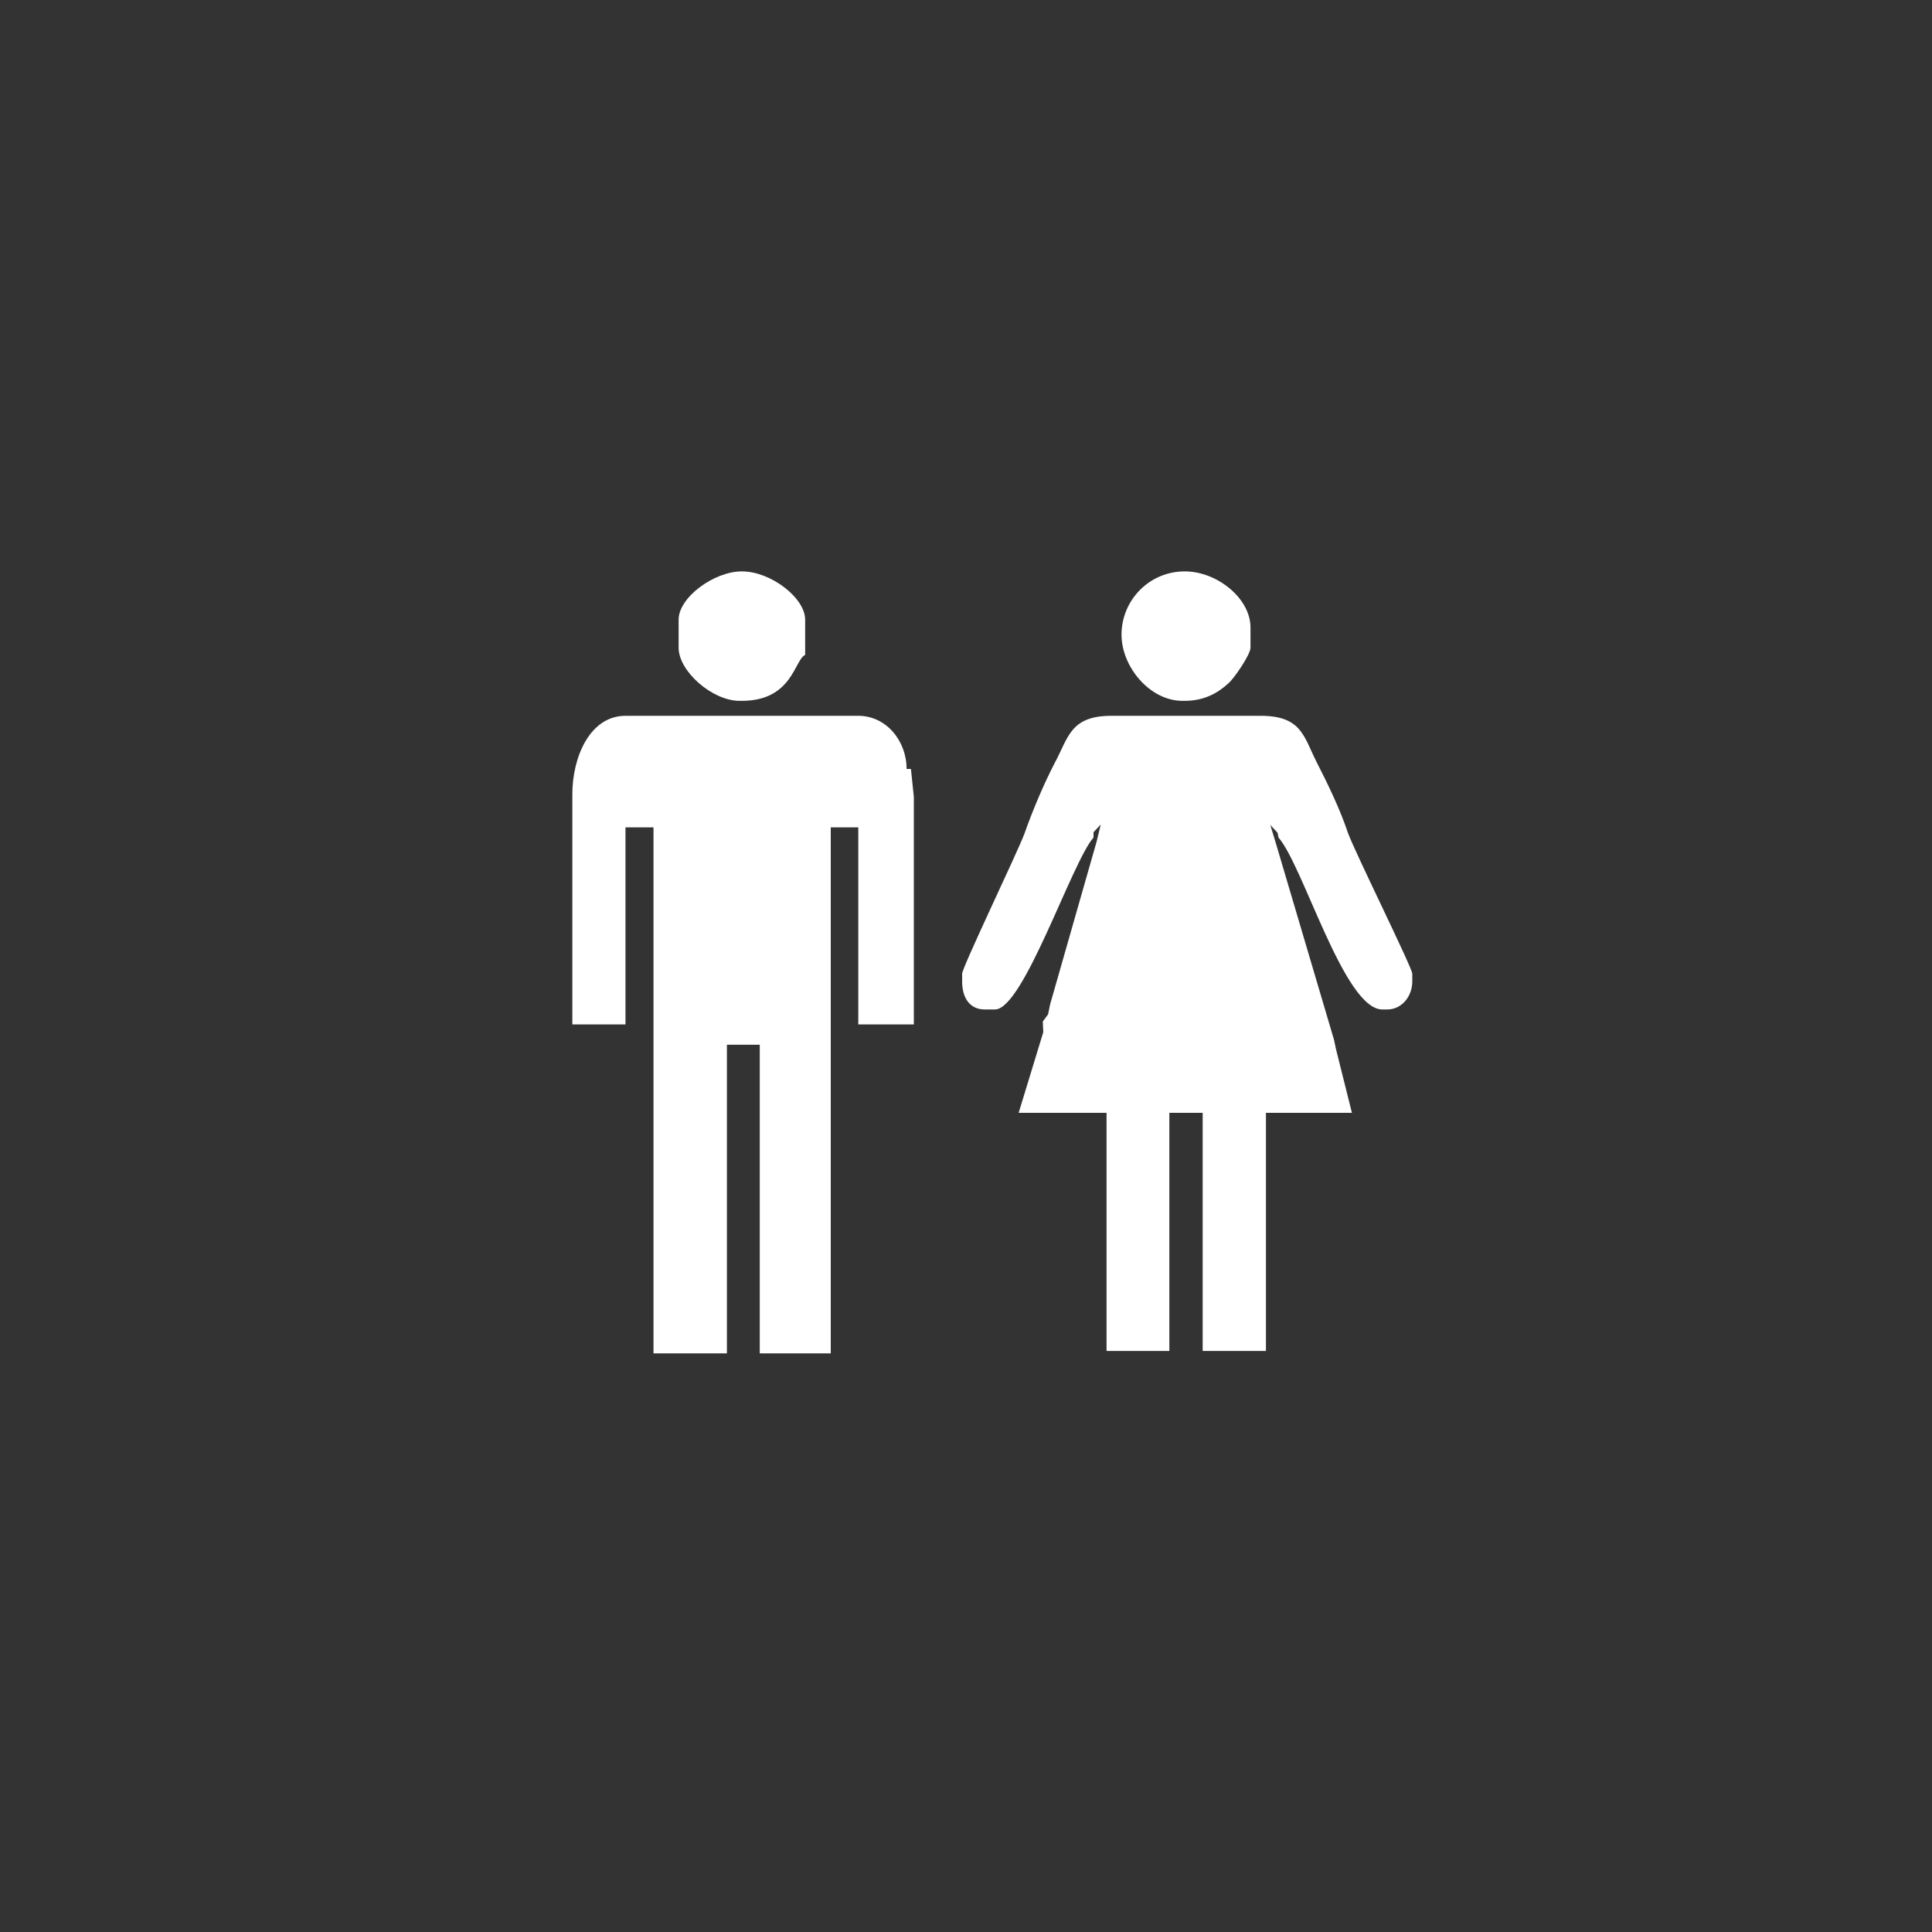
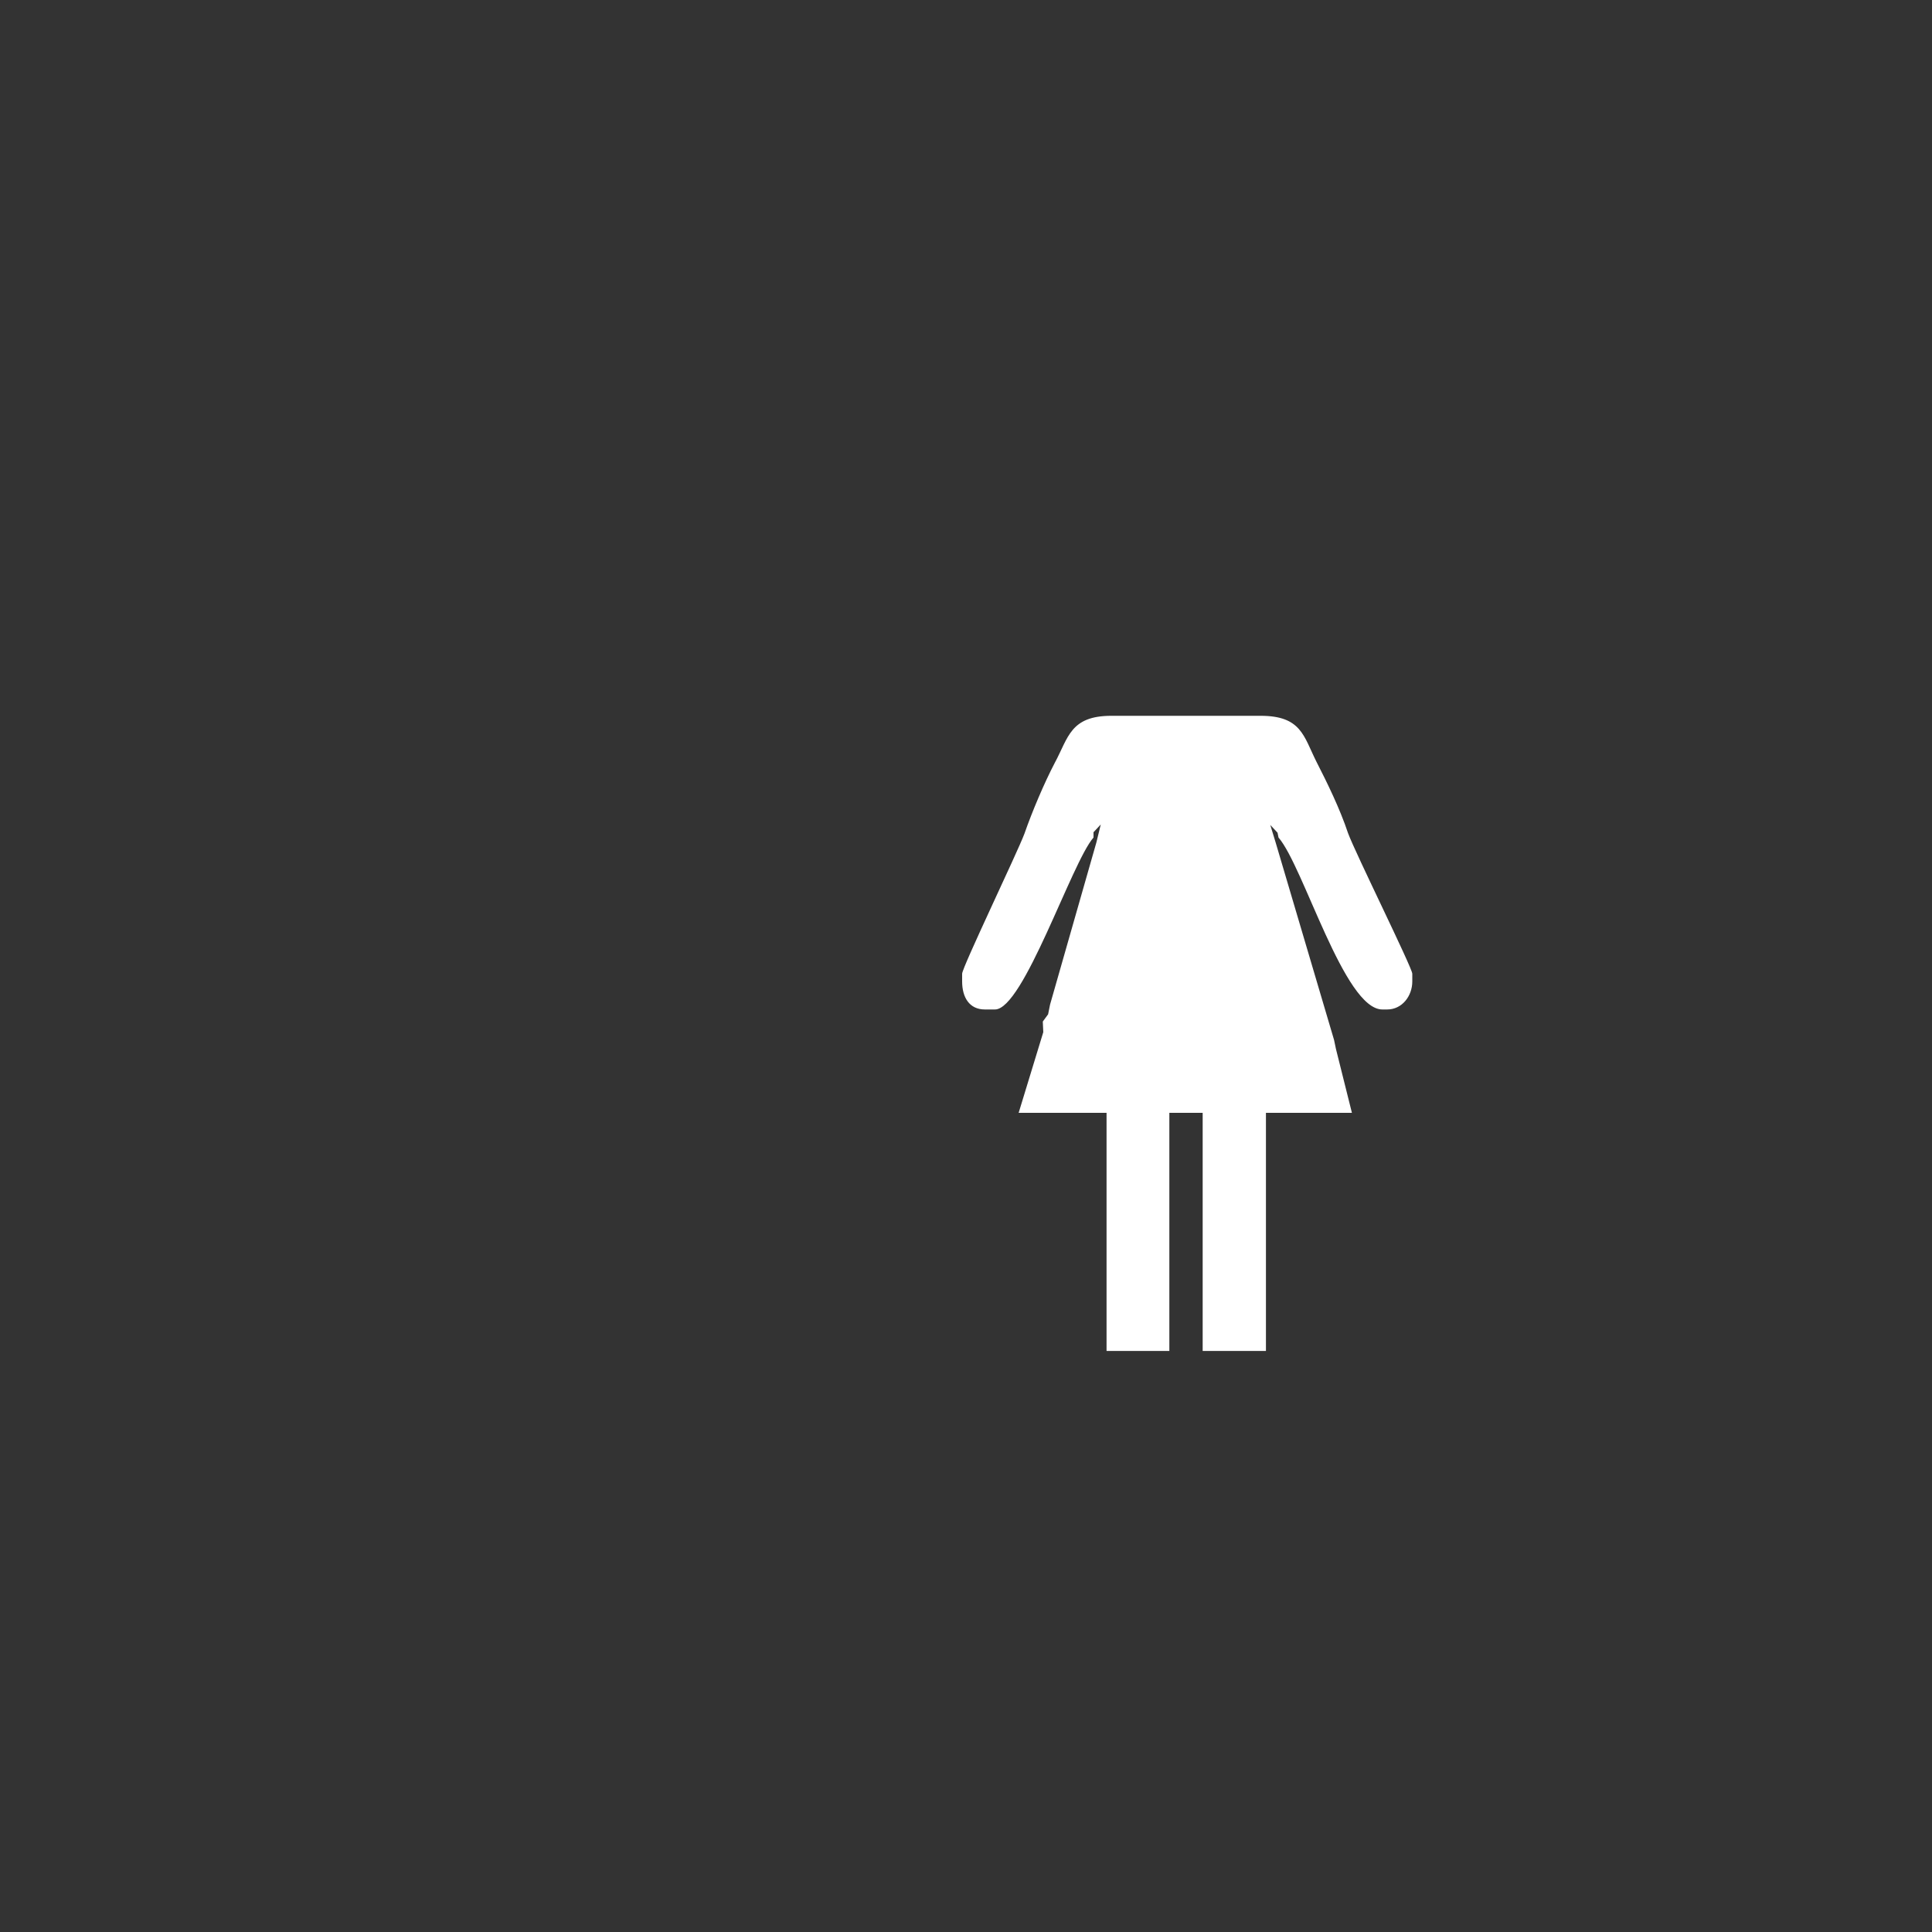
<svg height="400px" viewBox="0 0 400 400" width="400px">
  <rect x="0" y="0" width="400" height="400" fill="#333333" stroke="none" />
  <g transform="scale(100) translate(0.79 0.73)">
-     <path d="M0.615 0.611 C0.615 0.66 0.685 0.721 0.741 0.721 L0.746 0.721     C0.851 0.721 0.855 0.635 0.877 0.626 L0.877 0.553     C0.877 0.508 0.806 0.453 0.746 0.453 C0.688 0.453     0.615 0.507 0.615 0.553 z" style="fill:rgb(255,255,255)" />
-     <path d="M1.532 0.584 C1.532 0.651 1.591 0.721 1.658 0.721 L1.663 0.721     C1.703 0.721 1.731 0.705 1.753 0.685 C1.765 0.675     1.799 0.625 1.799 0.611 L1.799 0.569 C1.799 0.509 1.73     0.453 1.663 0.453 C1.589 0.453 1.532 0.513 1.532 0.584     z" style="fill:rgb(255,255,255)" />
-     <path d="M0.505 0.983 L0.563 0.983 L0.563 2.072 L0.715 2.072 L0.715     1.433 L0.783 1.433 L0.783 2.072 L0.93 2.072 L0.93 0.983     L0.987 0.983 L0.987 1.391 L1.102 1.391 L1.102 0.92     L1.096 0.862 L1.087 0.862 C1.087 0.804 1.045 0.752 0.987     0.752 L0.505 0.752 C0.431 0.752 0.395 0.838 0.395     0.914 L0.395 1.391 L0.505 1.391 z" style="fill:rgb(255,255,255)" />
    <path d="M1.474 1.004 L1.474 0.993 L1.489 0.977 L1.48 1.014 L1.384 1.35     L1.38 1.37 L1.369 1.385 L1.37 1.407 L1.319 1.574 L1.501     1.574 L1.501 2.067 L1.631 2.067 L1.631 1.574 L1.7 1.574     L1.7 2.067 L1.831 2.067 L1.831 1.574 L2.009 1.574 L1.976     1.442 L1.972 1.423 L1.851 1.014 L1.84 0.978 L1.855 0.994     L1.857 1.004 C1.909 1.064 1.993 1.36 2.072 1.36 L2.082     1.36 C2.113 1.36 2.134 1.332 2.134 1.302 L2.134 1.286     C2.134 1.274 2.016 1.036 2.001 0.995 C1.984 0.944 1.958     0.891 1.935 0.846 C1.909 0.794 1.904 0.752 1.82 0.752     L1.511 0.752 C1.426 0.752 1.422 0.797 1.394 0.849 C1.372     0.891 1.347 0.95 1.331 0.996 C1.316 1.036 1.202 1.273     1.202 1.286 L1.202 1.302 C1.202 1.335 1.217 1.36 1.249     1.36 L1.27 1.36 C1.329 1.36 1.429 1.055 1.474 1.004 z" style="fill:rgb(255,255,255)" />
  </g>
</svg>